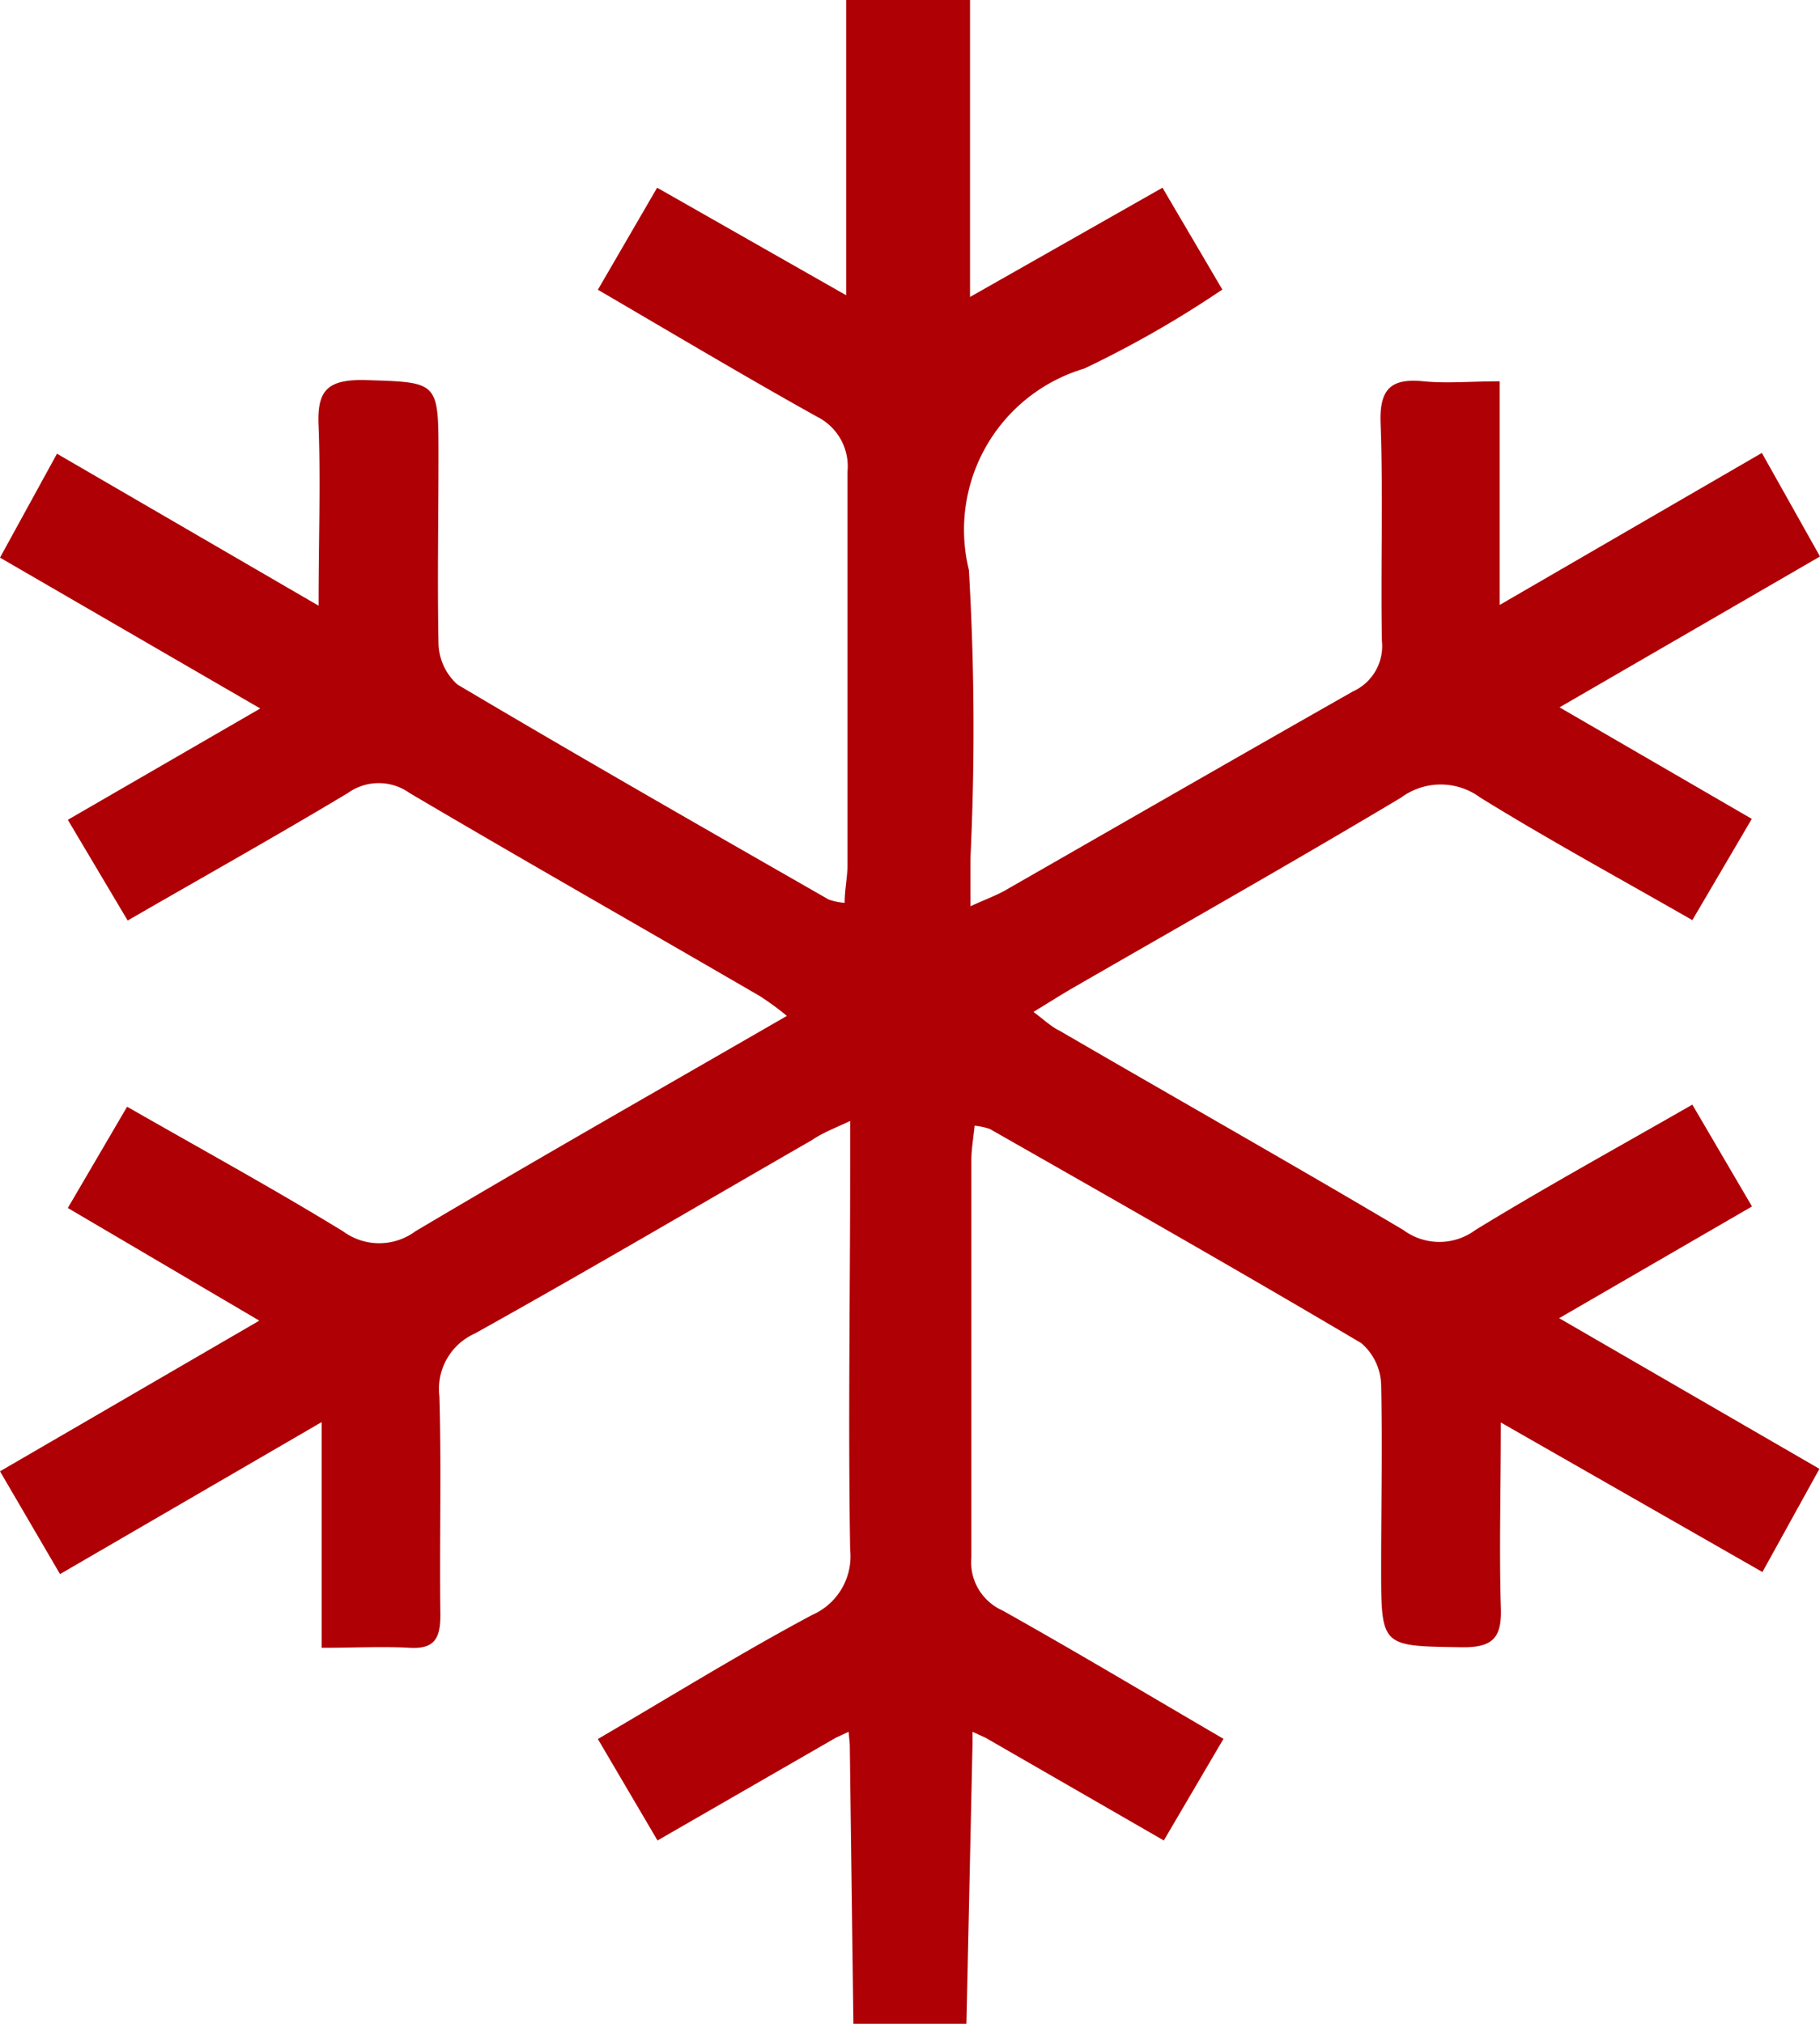
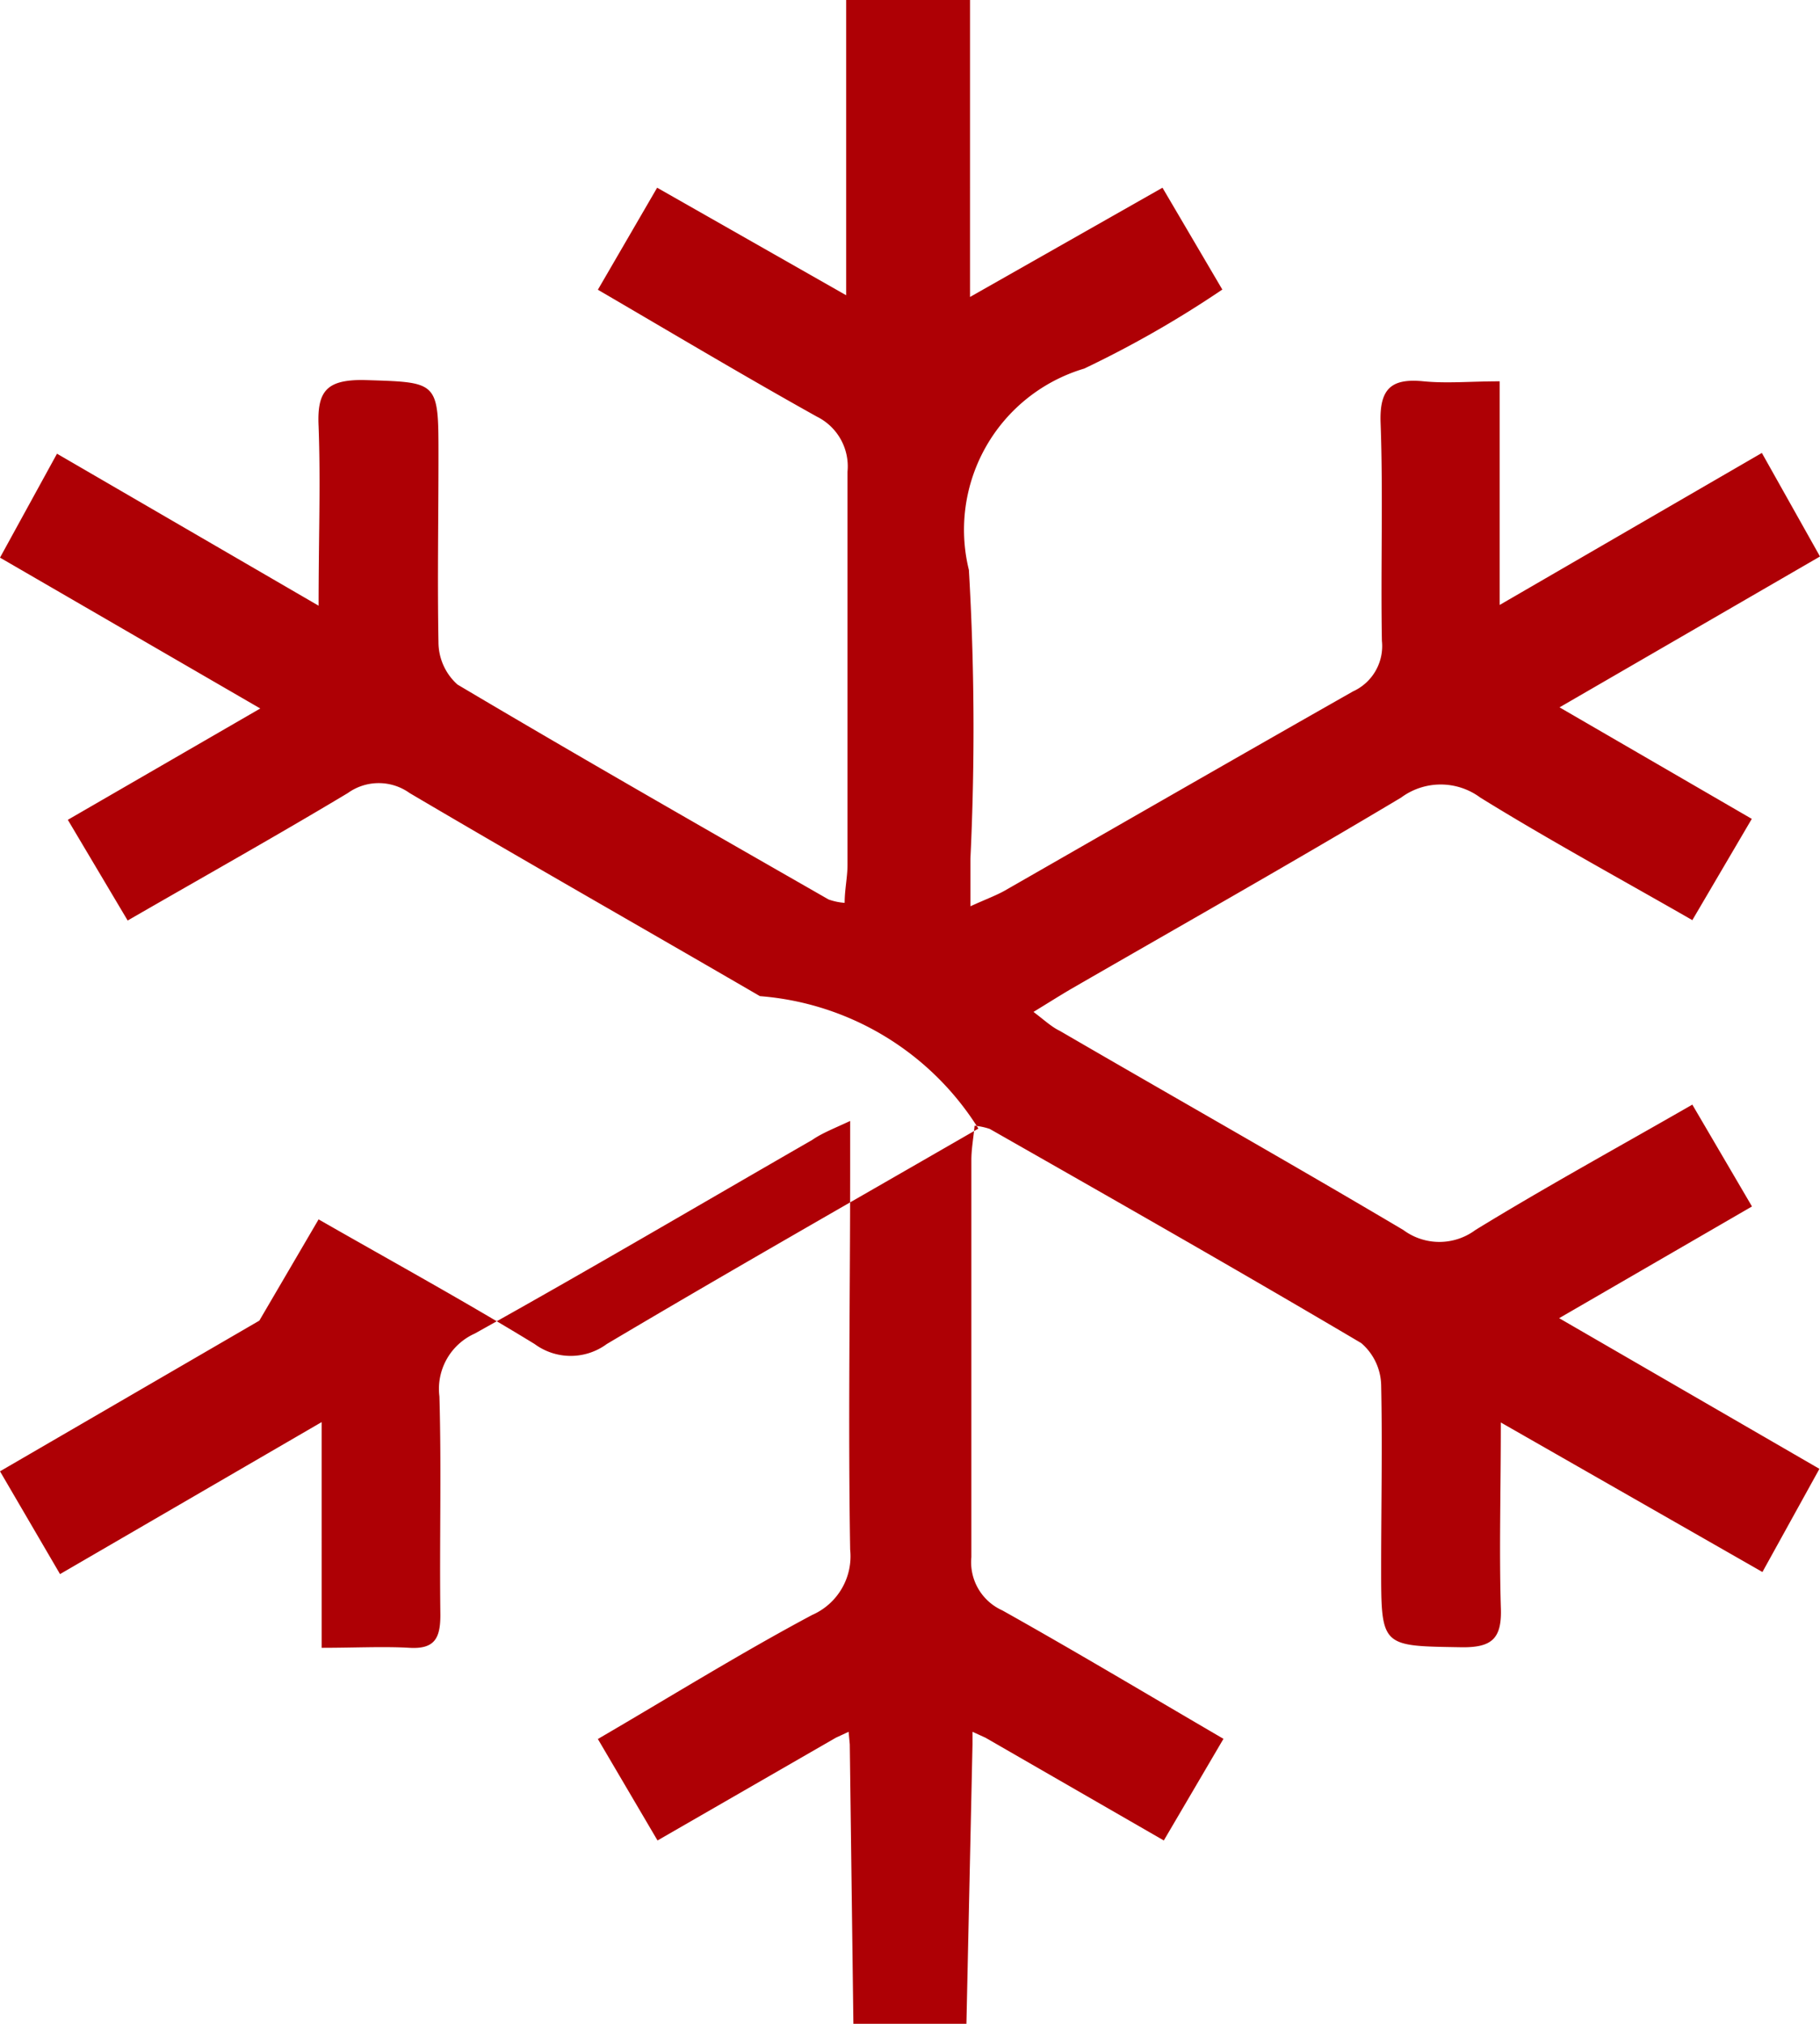
<svg xmlns="http://www.w3.org/2000/svg" viewBox="0 0 9.58 10.652">
  <defs>
    <style>.cls-1{fill:#ae0005;}</style>
  </defs>
  <g id="Layer_2" data-name="Layer 2">
    <g id="レイアウト">
-       <path class="cls-1" d="M5.087,10.652H4.492L4.473,9.181l-.006-.066L4.4,9.146l-.939.541-.314-.534C3.531,8.929,3.9,8.7,4.275,8.5a.337.337,0,0,0,.2-.344c-.011-.668,0-1.337,0-2.006V5.9c-.088.041-.148.064-.2.1-.591.34-1.18.687-1.776,1.019a.319.319,0,0,0-.186.331c.011.383,0,.766.005,1.15,0,.121-.029.181-.163.173s-.29,0-.462,0V7.485l-1.377.8L0,7.744l1.365-.793L.357,6.358l.312-.533c.393.225.771.432,1.137.656a.32.32,0,0,0,.38,0c.64-.38,1.287-.748,1.956-1.134A1.493,1.493,0,0,0,4,5.243c-.614-.357-1.232-.708-1.844-1.069a.279.279,0,0,0-.325,0c-.375.225-.757.439-1.159.671L.357,4.315,1.37,3.729,0,2.935l.3-.547,1.377.8c0-.352.011-.649,0-.944C1.668,2.057,1.721,2,1.908,2c.4.013.4,0,.4.4,0,.328-.006.655,0,.982a.3.3,0,0,0,.1.221c.647.384,1.3.757,1.953,1.131a.319.319,0,0,0,.085.018c0-.07.015-.135.015-.2,0-.69,0-1.38,0-2.069A.292.292,0,0,0,4.3,2.193c-.382-.213-.757-.437-1.153-.668L3.459.988l.995.566V0h.652V1.563L6.119.988l.315.536a5.57,5.57,0,0,1-.727.416A.885.885,0,0,0,5.1,3,14.338,14.338,0,0,1,5.108,4.52v.25c.086-.039.136-.057.182-.083.611-.35,1.219-.7,1.832-1.048a.262.262,0,0,0,.152-.266c-.007-.383.007-.766-.007-1.149-.006-.18.058-.234.227-.217.123.012.248,0,.4,0V3.184l1.38-.8.306.545-1.371.794,1.012.587-.313.533c-.385-.221-.757-.423-1.116-.645a.35.35,0,0,0-.417,0c-.574.343-1.156.672-1.735,1.006-.06.035-.118.072-.2.122.057.043.095.079.139.1.6.349,1.209.693,1.808,1.048a.318.318,0,0,0,.379,0c.367-.225.745-.432,1.142-.66l.314.536-1.015.588,1.37.793-.3.543L7.9,7.487c0,.364-.009.668,0,.971.007.166-.045.215-.211.212-.419-.007-.419,0-.419-.42,0-.32.007-.641,0-.961a.3.3,0,0,0-.105-.22c-.648-.383-1.3-.754-1.955-1.127a.358.358,0,0,0-.08-.017c-.006.065-.017.123-.017.181,0,.7,0,1.393,0,2.09a.278.278,0,0,0,.163.28c.382.214.758.439,1.164.676l-.314.535-.939-.541-.068-.031,0,.066Z" />
+       <path class="cls-1" d="M5.087,10.652H4.492L4.473,9.181l-.006-.066L4.4,9.146l-.939.541-.314-.534C3.531,8.929,3.9,8.7,4.275,8.5a.337.337,0,0,0,.2-.344c-.011-.668,0-1.337,0-2.006V5.9c-.088.041-.148.064-.2.1-.591.34-1.18.687-1.776,1.019a.319.319,0,0,0-.186.331c.011.383,0,.766.005,1.15,0,.121-.029.181-.163.173s-.29,0-.462,0V7.485l-1.377.8L0,7.744l1.365-.793l.312-.533c.393.225.771.432,1.137.656a.32.32,0,0,0,.38,0c.64-.38,1.287-.748,1.956-1.134A1.493,1.493,0,0,0,4,5.243c-.614-.357-1.232-.708-1.844-1.069a.279.279,0,0,0-.325,0c-.375.225-.757.439-1.159.671L.357,4.315,1.37,3.729,0,2.935l.3-.547,1.377.8c0-.352.011-.649,0-.944C1.668,2.057,1.721,2,1.908,2c.4.013.4,0,.4.4,0,.328-.006.655,0,.982a.3.3,0,0,0,.1.221c.647.384,1.3.757,1.953,1.131a.319.319,0,0,0,.085.018c0-.07.015-.135.015-.2,0-.69,0-1.38,0-2.069A.292.292,0,0,0,4.3,2.193c-.382-.213-.757-.437-1.153-.668L3.459.988l.995.566V0h.652V1.563L6.119.988l.315.536a5.57,5.57,0,0,1-.727.416A.885.885,0,0,0,5.1,3,14.338,14.338,0,0,1,5.108,4.52v.25c.086-.039.136-.057.182-.083.611-.35,1.219-.7,1.832-1.048a.262.262,0,0,0,.152-.266c-.007-.383.007-.766-.007-1.149-.006-.18.058-.234.227-.217.123.012.248,0,.4,0V3.184l1.38-.8.306.545-1.371.794,1.012.587-.313.533c-.385-.221-.757-.423-1.116-.645a.35.35,0,0,0-.417,0c-.574.343-1.156.672-1.735,1.006-.06.035-.118.072-.2.122.057.043.095.079.139.1.6.349,1.209.693,1.808,1.048a.318.318,0,0,0,.379,0c.367-.225.745-.432,1.142-.66l.314.536-1.015.588,1.37.793-.3.543L7.9,7.487c0,.364-.009.668,0,.971.007.166-.045.215-.211.212-.419-.007-.419,0-.419-.42,0-.32.007-.641,0-.961a.3.3,0,0,0-.105-.22c-.648-.383-1.3-.754-1.955-1.127a.358.358,0,0,0-.08-.017c-.006.065-.017.123-.017.181,0,.7,0,1.393,0,2.09a.278.278,0,0,0,.163.28c.382.214.758.439,1.164.676l-.314.535-.939-.541-.068-.031,0,.066Z" />
    </g>
  </g>
</svg>